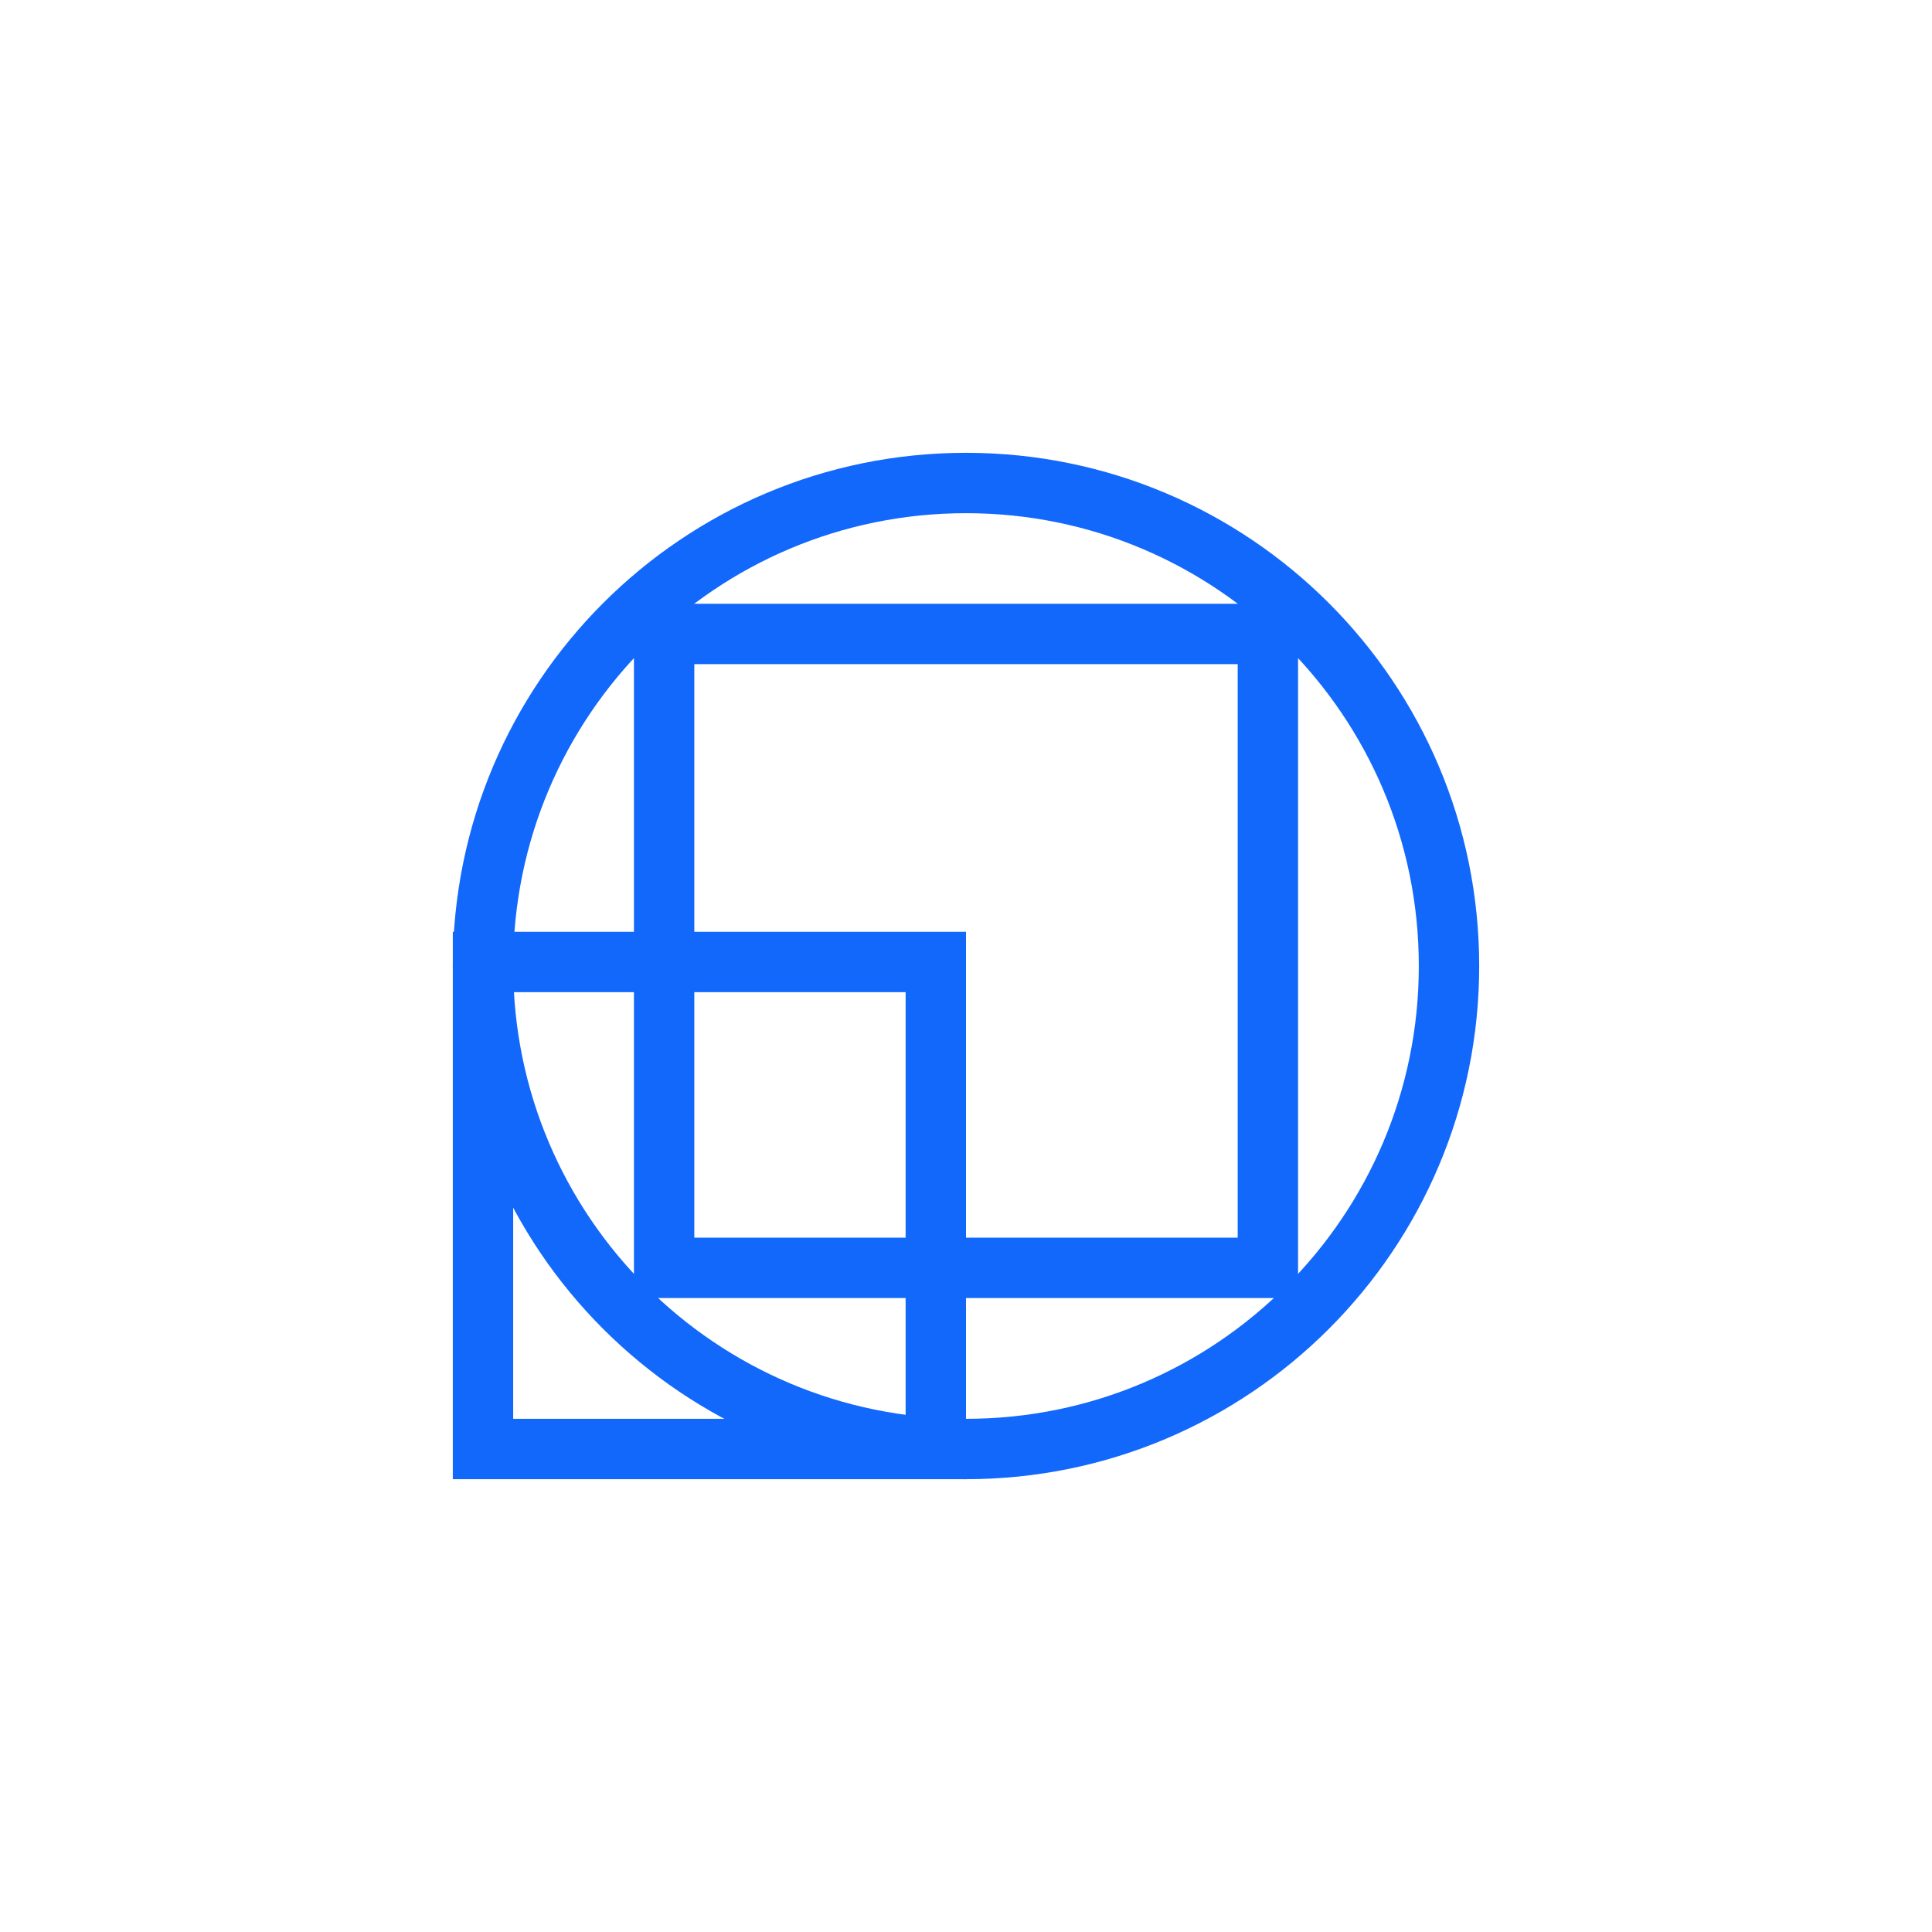
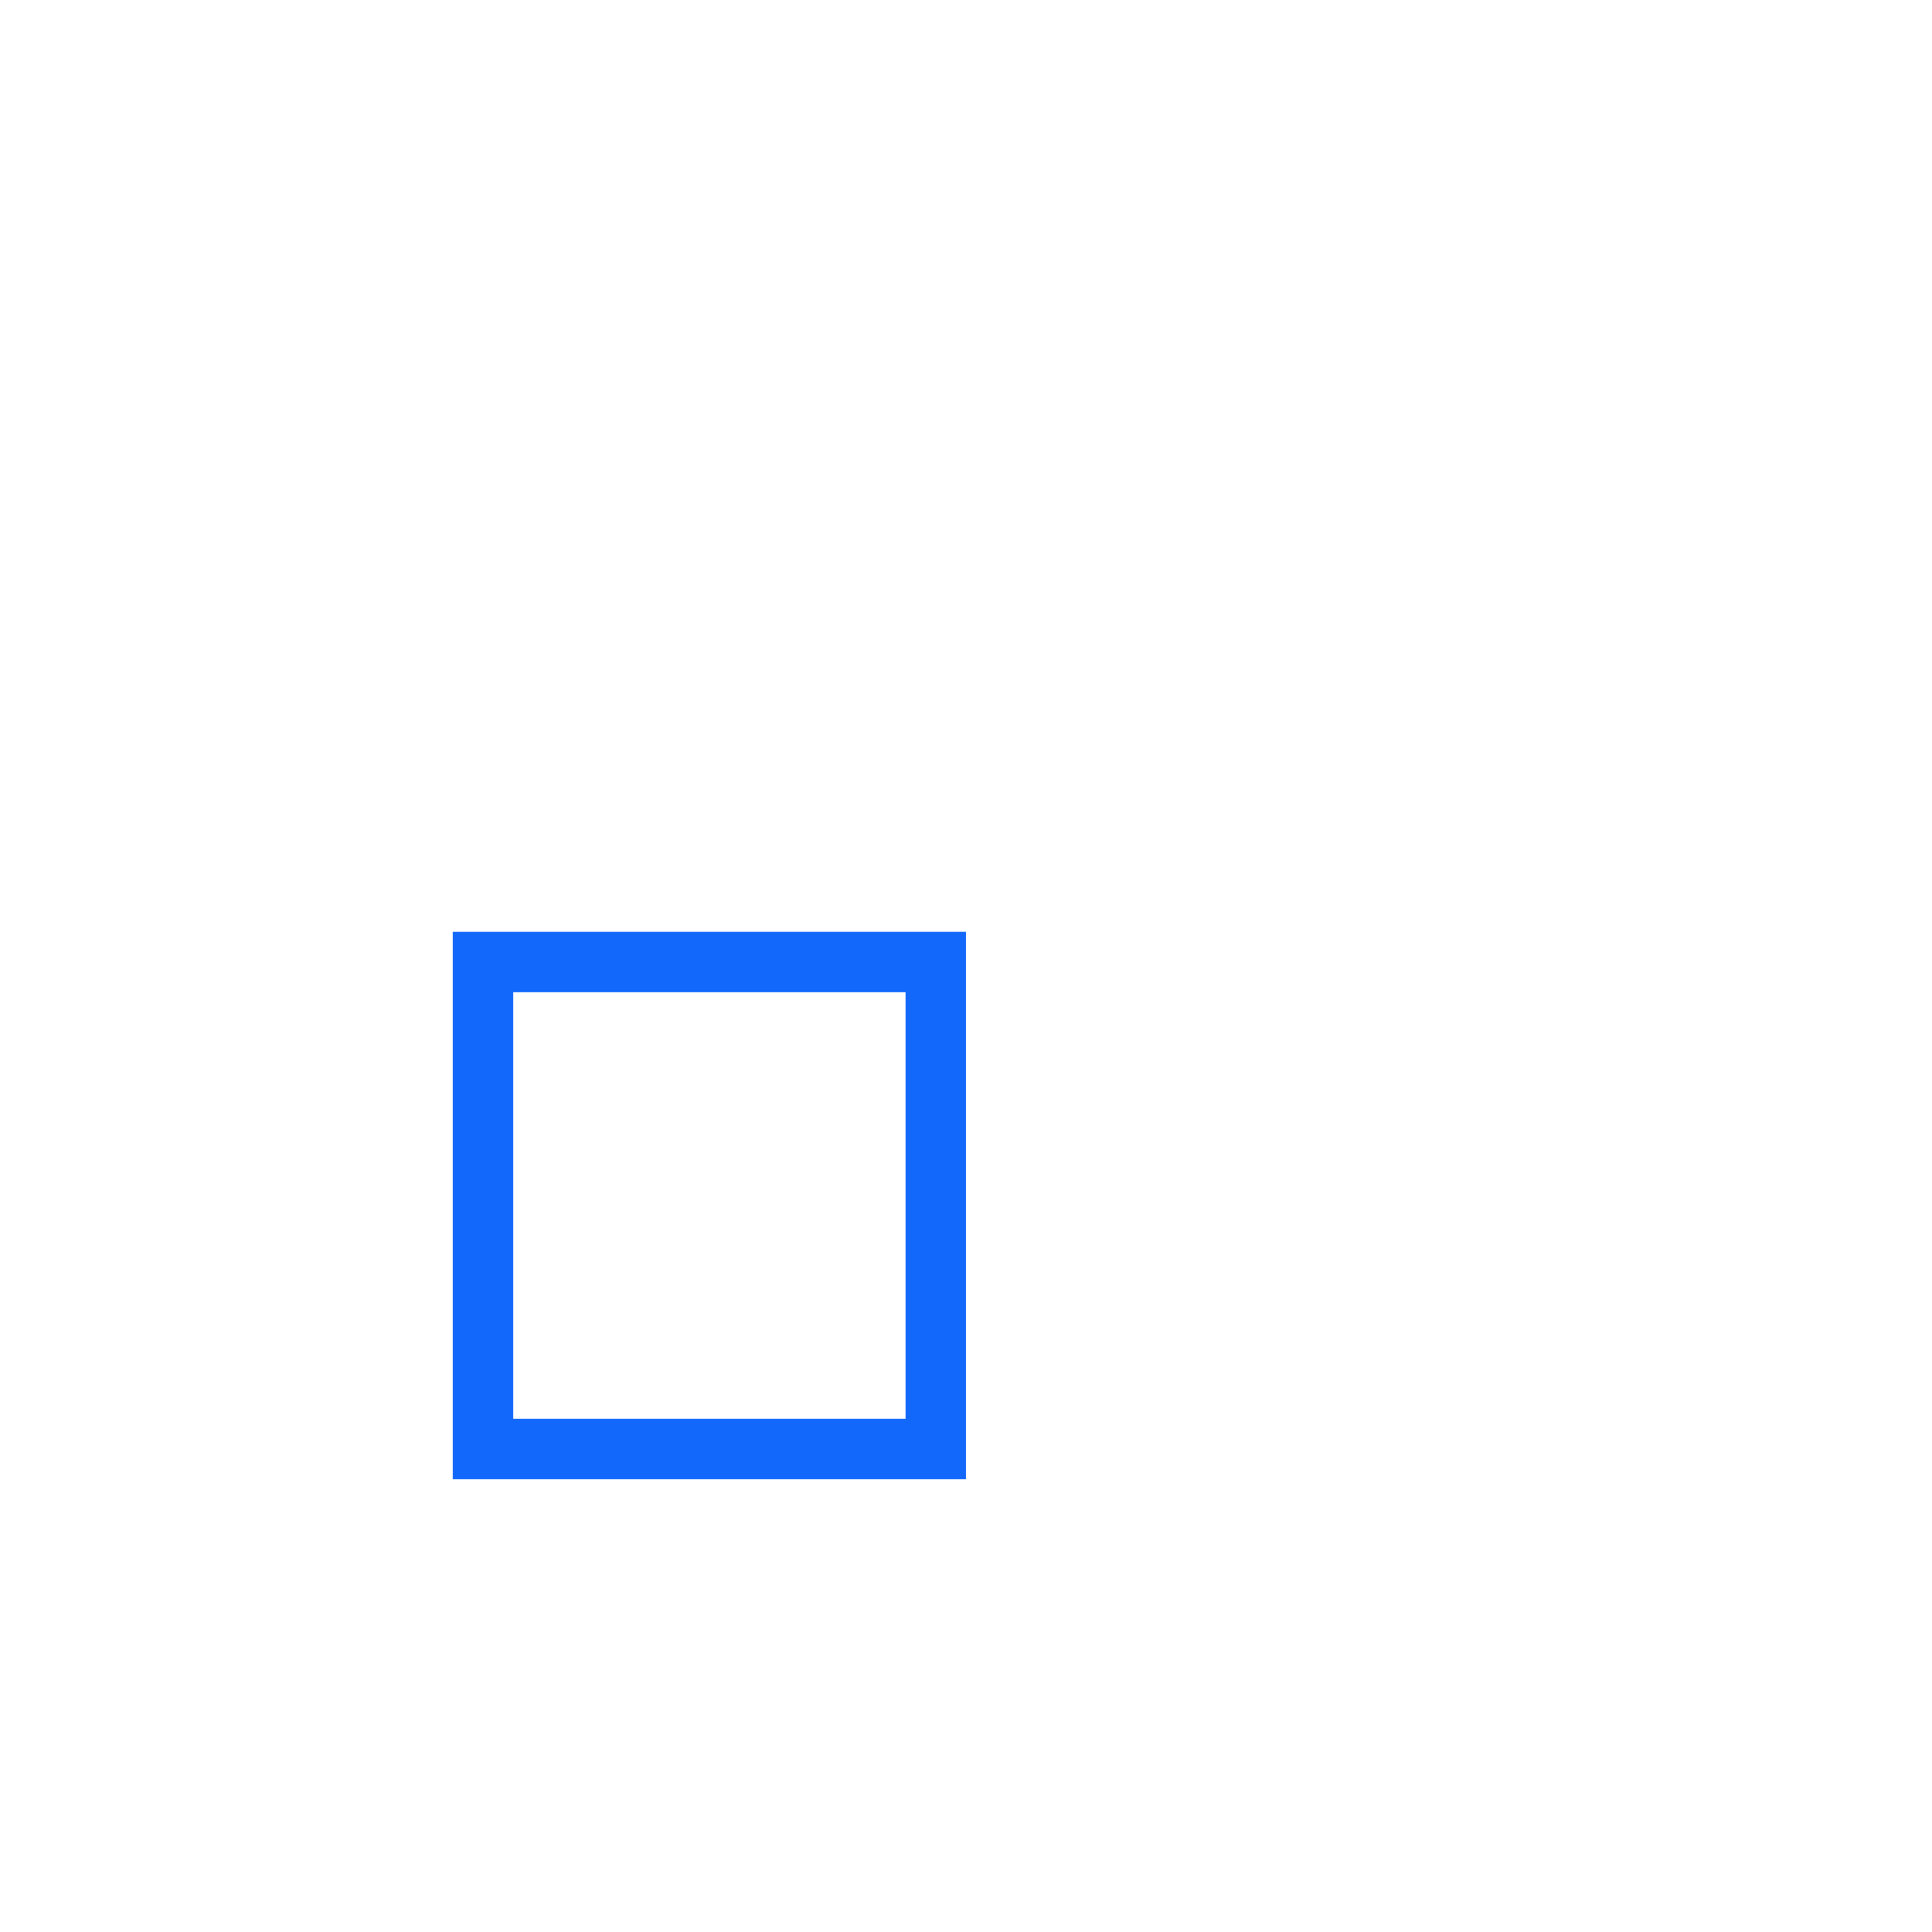
<svg xmlns="http://www.w3.org/2000/svg" width="64" height="64" viewBox="0 0 64 64" fill="none">
-   <path d="M32 16C40.837 16 48 23.163 48 32C48 40.837 40.837 48 32 48C23.163 48 16 40.837 16 32C16 23.163 23.163 16 32 16Z" stroke="#1268FB" stroke-width="2" />
  <g filter="url(#filter0_b_314_18764)">
    <rect x="16" y="48" width="16.133" height="15" transform="rotate(-90 16 48)" stroke="#1268FB" stroke-width="2" />
  </g>
  <g filter="url(#filter1_b_314_18764)">
-     <rect x="22" y="42" width="21" height="20" transform="rotate(-90 22 42)" stroke="#1268FB" stroke-width="2" />
-   </g>
+     </g>
  <defs>
    <filter id="filter0_b_314_18764" x="-3" y="12.867" width="53" height="54.133" filterUnits="userSpaceOnUse" color-interpolation-filters="sRGB">
      <feFlood flood-opacity="0" result="BackgroundImageFix" />
      <feGaussianBlur in="BackgroundImage" stdDeviation="9" />
      <feComposite in2="SourceAlpha" operator="in" result="effect1_backgroundBlur_314_18764" />
      <feBlend mode="normal" in="SourceGraphic" in2="effect1_backgroundBlur_314_18764" result="shape" />
    </filter>
    <filter id="filter1_b_314_18764" x="3" y="2" width="58" height="59" filterUnits="userSpaceOnUse" color-interpolation-filters="sRGB">
      <feFlood flood-opacity="0" result="BackgroundImageFix" />
      <feGaussianBlur in="BackgroundImage" stdDeviation="9" />
      <feComposite in2="SourceAlpha" operator="in" result="effect1_backgroundBlur_314_18764" />
      <feBlend mode="normal" in="SourceGraphic" in2="effect1_backgroundBlur_314_18764" result="shape" />
    </filter>
  </defs>
</svg>